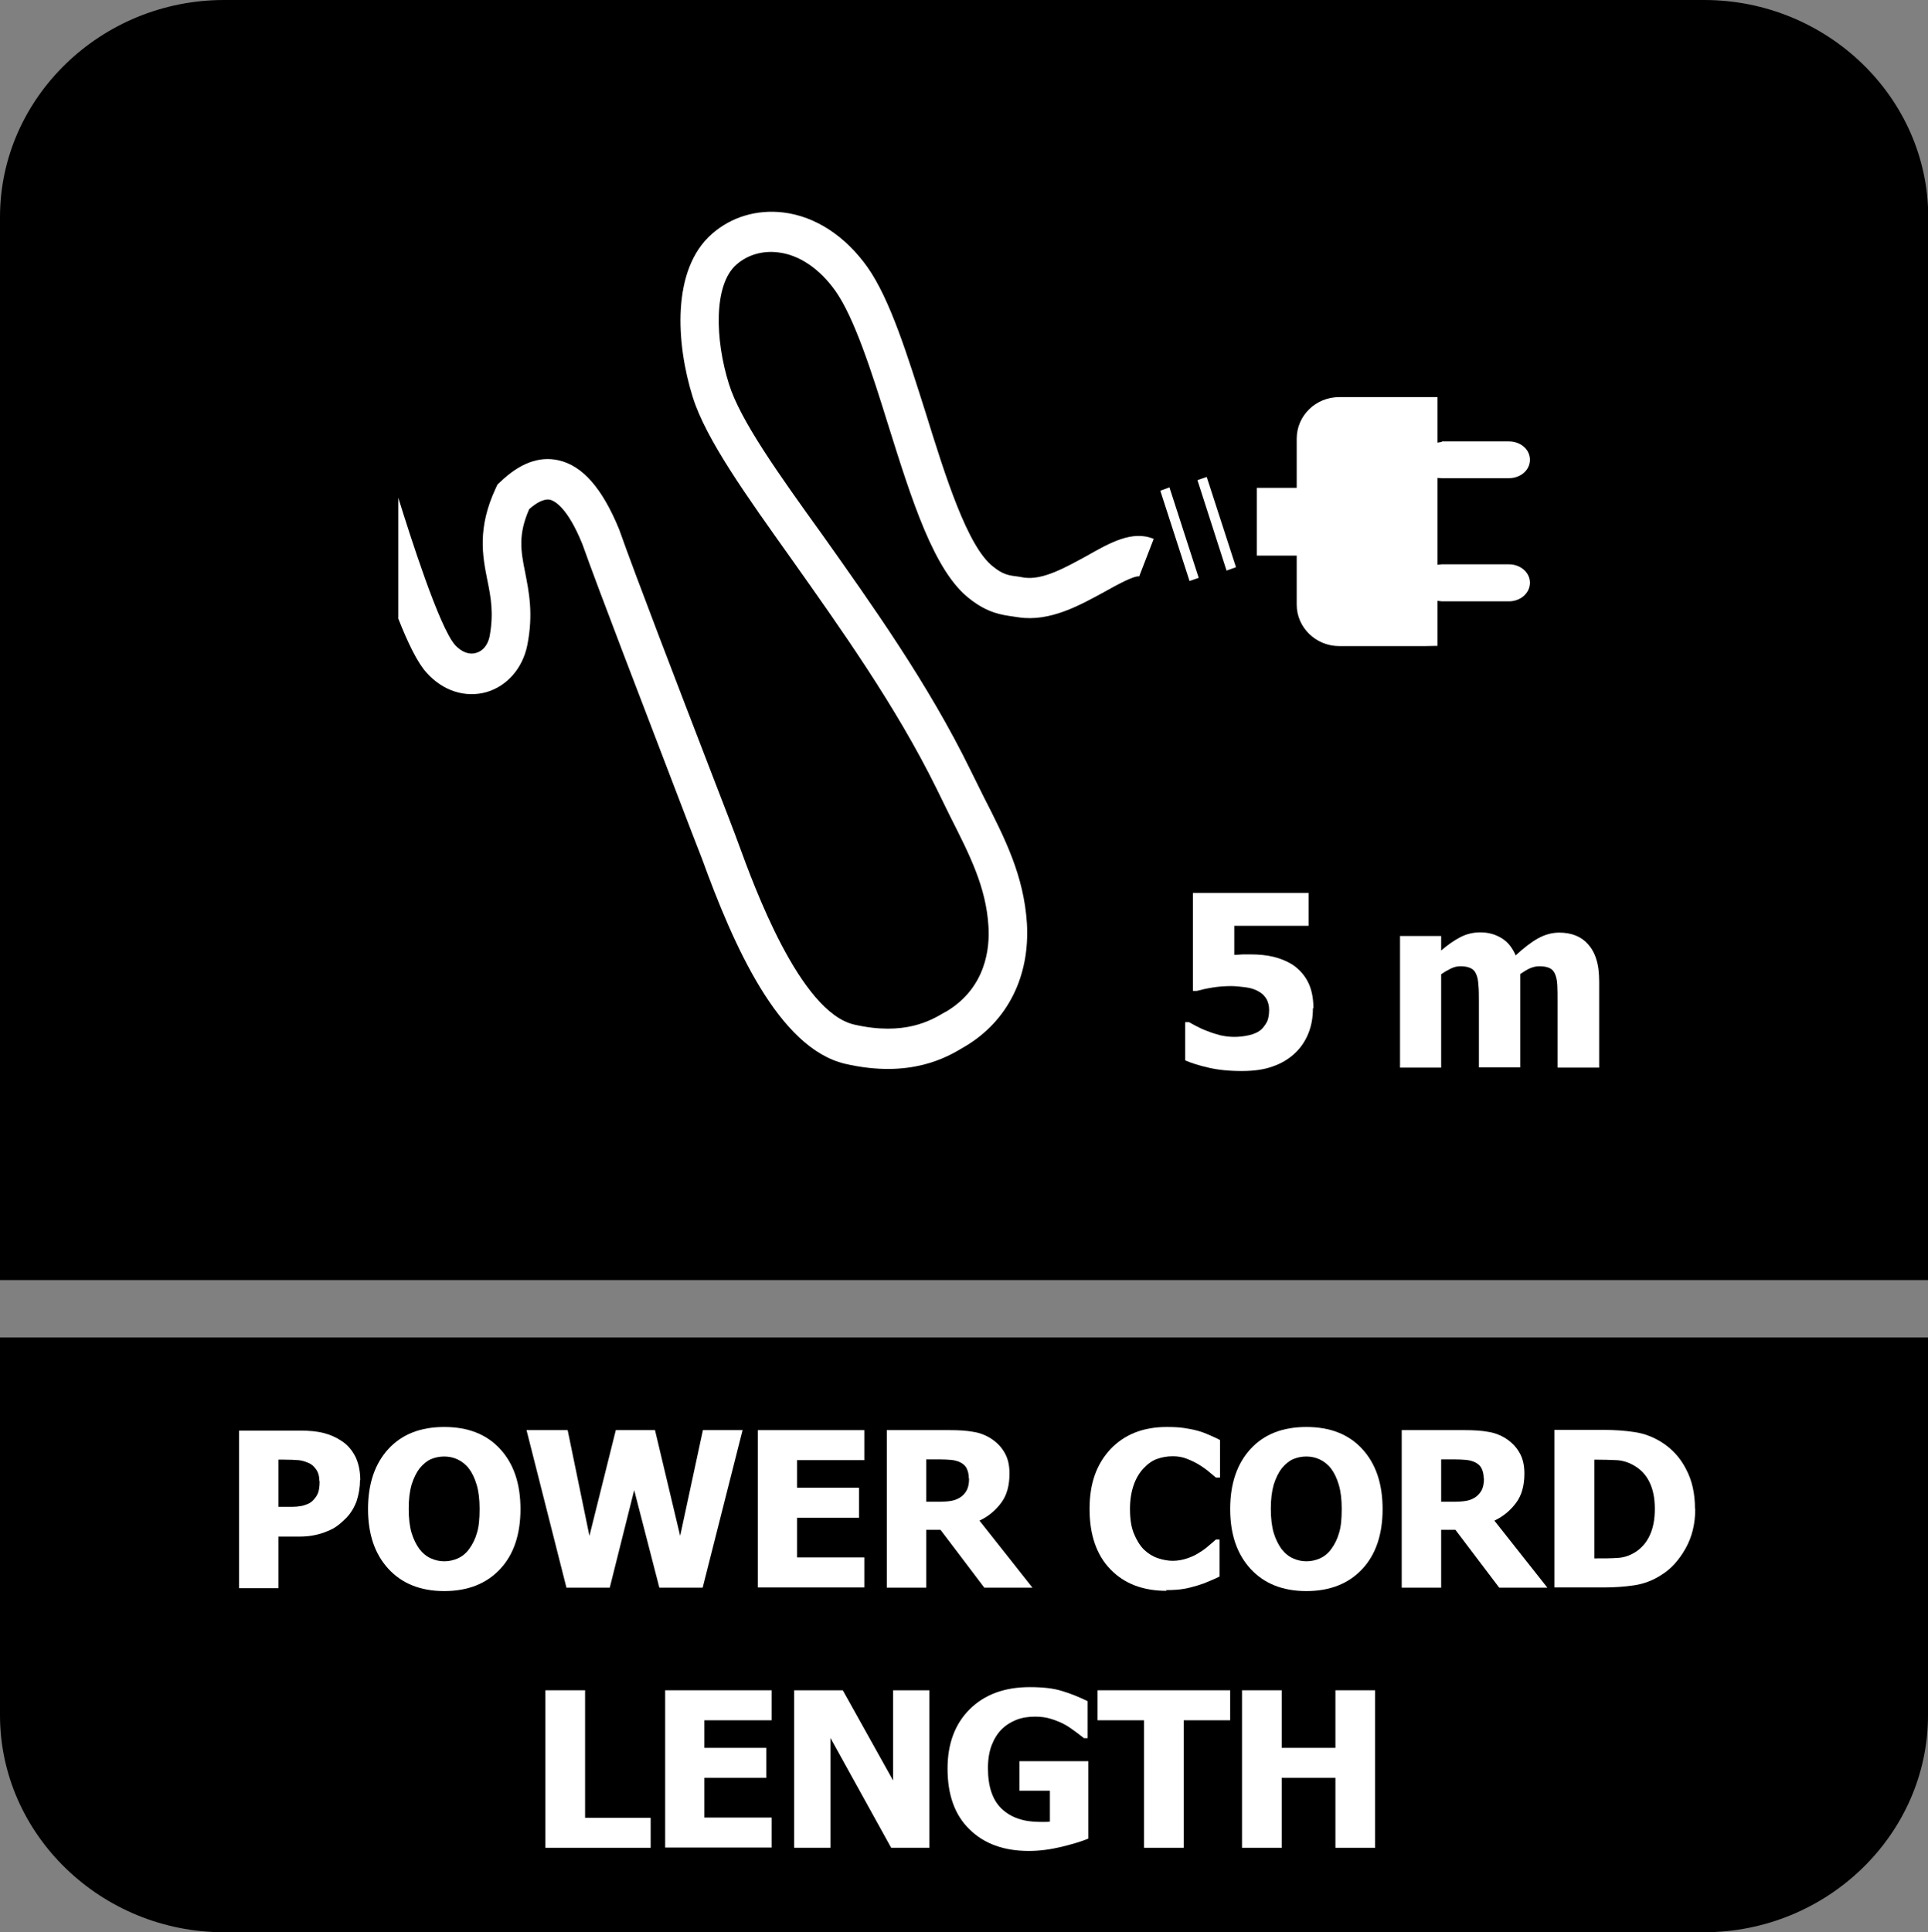
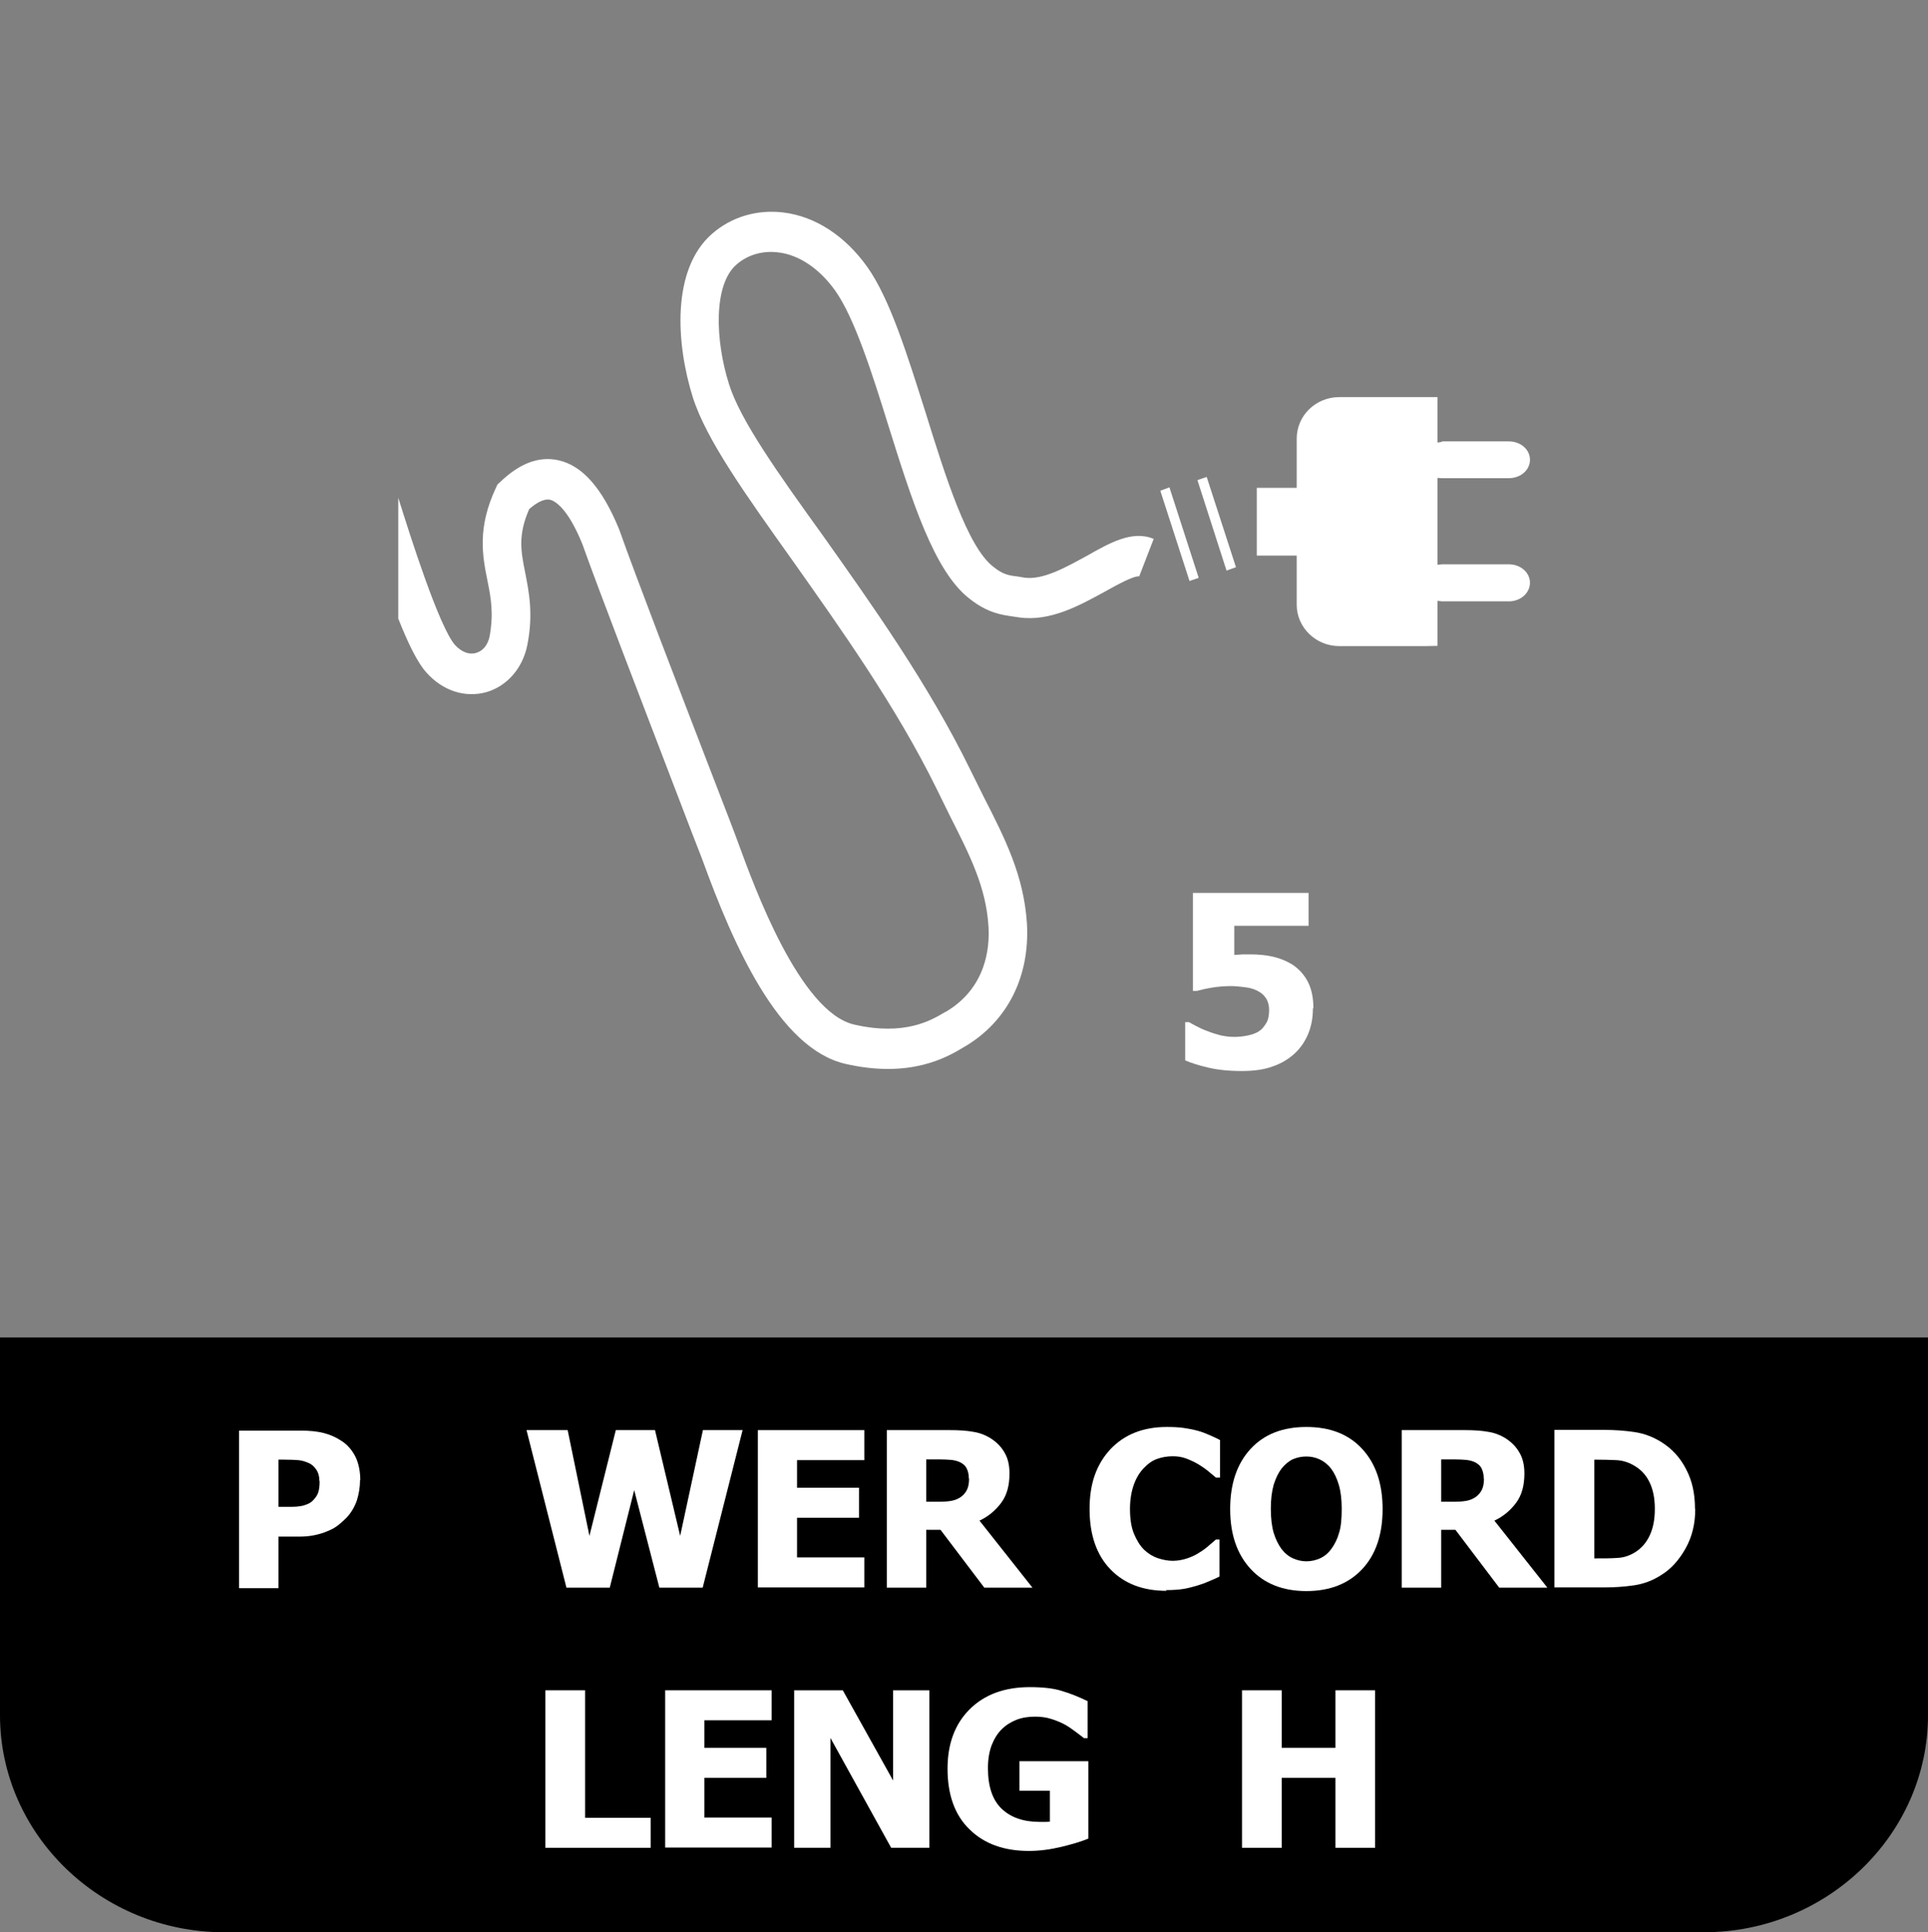
<svg xmlns="http://www.w3.org/2000/svg" id="Layer_2" data-name="Layer 2" viewBox="0 0 79.68 79.85">
  <rect x="0" y="0" width="79.68" height="79.85" fill="#808080" stroke="none" />
  <defs>
    <style>
      .cls-1 {
        fill: #fff;
      }

      .cls-2 {
        fill-rule: evenodd;
      }
    </style>
  </defs>
  <g id="Layer_1-2" data-name="Layer 1">
    <g>
      <path class="cls-2" d="M79.68,59.24v11.64c0,4.93-4.17,8.97-9.26,8.97H9.26c-5.09,0-9.26-4.04-9.26-8.97v-15.61h79.68v3.97Z" />
-       <path class="cls-2" d="M9.26,0h61.17c5.09,0,9.26,4.04,9.26,8.97v43.93H0V8.97C0,4.04,4.17,0,9.26,0" />
      <g>
        <path class="cls-1" d="M14.88,61.16c0,.3-.05.59-.14.87-.1.27-.24.5-.42.69-.11.11-.23.22-.36.32-.13.1-.28.18-.44.24-.16.07-.33.12-.52.16-.19.04-.4.06-.63.06h-.86v2.13h-1.63v-6.51h2.53c.38,0,.7.03.97.1.27.07.52.18.74.33.25.16.43.38.57.65.13.27.2.6.2.97ZM13.2,61.2c0-.18-.04-.34-.13-.47-.09-.13-.19-.22-.31-.27-.16-.07-.3-.11-.44-.12s-.33-.02-.58-.02h-.23v1.95h.11c.15,0,.3,0,.44,0,.14,0,.26-.01.36-.03.09-.01.18-.04.28-.08s.17-.09.22-.14c.11-.11.19-.22.23-.34.04-.12.06-.27.06-.47Z" />
-         <path class="cls-1" d="M21.51,62.36c0,1.05-.28,1.88-.84,2.48s-1.33.91-2.31.91-1.75-.31-2.31-.92-.84-1.43-.84-2.47.28-1.87.84-2.48c.56-.61,1.33-.91,2.31-.91s1.75.3,2.31.91.84,1.43.84,2.49ZM19.82,62.35c0-.39-.04-.72-.12-.99-.08-.27-.19-.5-.32-.67-.14-.18-.3-.3-.47-.38s-.36-.12-.55-.12c-.2,0-.38.04-.55.11-.16.07-.32.2-.47.38-.13.17-.24.39-.33.67-.08.28-.12.61-.12,1s.04.73.12,1c.08.26.19.48.32.66.14.18.3.31.48.39s.36.12.55.12.38-.04.56-.12.34-.21.47-.39c.14-.19.25-.41.32-.66.08-.25.11-.58.11-.99Z" />
        <path class="cls-1" d="M30.69,59.1l-1.65,6.51h-1.79l-1.04-4.03-1.01,4.03h-1.79l-1.65-6.51h1.7l.9,4.37,1.09-4.37h1.62l1.04,4.37.94-4.37h1.65Z" />
        <path class="cls-1" d="M31.32,65.61v-6.51h4.4v1.24h-2.78v1.14h2.56v1.24h-2.56v1.64h2.78v1.24h-4.4Z" />
        <path class="cls-1" d="M42.67,65.61h-1.99l-1.81-2.39h-.59v2.39h-1.63v-6.51h2.62c.36,0,.68.02.95.07.27.04.52.14.74.28.23.15.42.34.55.57.14.23.21.52.21.87,0,.5-.11.9-.34,1.21s-.52.56-.9.74l2.19,2.77ZM40.04,61.1c0-.16-.03-.3-.09-.42s-.17-.21-.31-.27c-.1-.04-.22-.07-.34-.08-.13-.01-.28-.02-.47-.02h-.55v1.75h.47c.23,0,.42-.01.58-.04.16-.03.29-.09.41-.18.1-.08.18-.18.23-.29.05-.11.08-.26.08-.45Z" />
        <path class="cls-1" d="M48.22,65.74c-.98,0-1.75-.29-2.33-.89-.57-.59-.86-1.42-.86-2.49s.29-1.85.86-2.47c.58-.61,1.35-.92,2.33-.92.26,0,.49.01.7.04.21.03.41.07.59.12.15.04.31.1.49.18.17.08.32.14.42.2v1.55h-.17c-.08-.07-.18-.15-.3-.25-.12-.1-.25-.19-.41-.29-.15-.09-.32-.17-.5-.24-.18-.07-.37-.1-.57-.1-.24,0-.45.04-.65.11-.2.07-.38.2-.56.39-.16.17-.3.39-.4.67-.1.28-.16.62-.16,1,0,.41.05.75.16,1.02s.25.5.42.67c.17.16.36.28.57.35.21.07.42.11.62.11s.42-.04.62-.11.36-.15.49-.24c.15-.09.27-.18.38-.28.11-.09.21-.18.29-.25h.15v1.53c-.12.06-.26.12-.42.19-.16.07-.32.13-.49.18-.2.06-.39.11-.57.14-.18.03-.42.05-.74.05Z" />
        <path class="cls-1" d="M57.14,62.36c0,1.05-.28,1.88-.84,2.48s-1.33.91-2.31.91-1.75-.31-2.31-.92-.84-1.43-.84-2.47.28-1.87.84-2.48c.56-.61,1.33-.91,2.31-.91s1.75.3,2.31.91.84,1.43.84,2.49ZM55.45,62.35c0-.39-.04-.72-.12-.99-.08-.27-.19-.5-.32-.67-.14-.18-.3-.3-.47-.38s-.36-.12-.55-.12c-.2,0-.38.04-.55.11-.16.07-.32.2-.47.38-.13.17-.24.39-.33.67-.08.28-.12.61-.12,1s.04.73.12,1c.08.26.19.48.32.66.14.18.3.31.48.39s.36.12.55.12.38-.04.56-.12.34-.21.47-.39c.14-.19.25-.41.32-.66.08-.25.11-.58.11-.99Z" />
        <path class="cls-1" d="M63.95,65.61h-1.99l-1.81-2.39h-.59v2.39h-1.63v-6.51h2.62c.36,0,.68.02.95.07.27.04.52.14.74.28.23.15.42.34.55.57.14.23.21.52.21.87,0,.5-.11.9-.34,1.21s-.52.56-.9.74l2.19,2.77ZM61.32,61.1c0-.16-.03-.3-.09-.42s-.17-.21-.31-.27c-.1-.04-.22-.07-.34-.08-.13-.01-.28-.02-.47-.02h-.55v1.75h.47c.23,0,.42-.01.58-.04.16-.03.29-.09.41-.18.1-.08.18-.18.23-.29.05-.11.08-.26.08-.45Z" />
        <path class="cls-1" d="M70.06,62.36c0,.61-.13,1.15-.4,1.63-.27.48-.6.85-1.01,1.1-.34.22-.71.36-1.1.42-.4.06-.82.09-1.27.09h-2.04v-6.51h2.02c.46,0,.89.03,1.29.09.4.06.77.2,1.12.42.43.27.77.64,1.01,1.11.25.47.37,1.01.37,1.64ZM68.39,62.35c0-.43-.07-.79-.22-1.1s-.37-.54-.68-.71c-.22-.12-.45-.19-.7-.2-.24-.01-.53-.02-.87-.02h-.03v4.08h.03c.37,0,.68,0,.93-.02.25-.01.49-.09.72-.23.27-.17.47-.4.61-.7.14-.3.21-.66.21-1.09Z" />
        <path class="cls-1" d="M26.89,76.36h-4.35v-6.51h1.64v5.27h2.71v1.24Z" />
        <path class="cls-1" d="M27.49,76.36v-6.51h4.4v1.24h-2.78v1.14h2.56v1.24h-2.56v1.64h2.78v1.24h-4.4Z" />
        <path class="cls-1" d="M38.4,76.36h-1.57l-2.51-4.54v4.54h-1.5v-6.51h2.01l2.08,3.73v-3.73h1.5v6.51Z" />
        <path class="cls-1" d="M44.98,75.98c-.29.12-.66.23-1.11.34-.46.11-.91.17-1.35.17-1.02,0-1.84-.29-2.45-.89-.61-.59-.91-1.43-.91-2.51,0-1.02.3-1.84.91-2.45.61-.61,1.44-.92,2.49-.92.54,0,.99.05,1.33.16.34.1.69.24,1.06.42v1.53h-.15c-.08-.06-.19-.15-.34-.26-.15-.11-.29-.21-.43-.29-.16-.09-.35-.17-.57-.24-.21-.07-.44-.1-.68-.1-.28,0-.54.04-.77.13-.23.09-.44.22-.62.4-.17.17-.31.4-.41.66-.1.27-.15.58-.15.94,0,.76.19,1.32.57,1.68s.9.54,1.57.54c.06,0,.13,0,.21,0,.08,0,.15,0,.21-.01v-1.28h-1.26v-1.22h2.85v3.2Z" />
-         <path class="cls-1" d="M47.28,76.36v-5.27h-1.92v-1.24h5.48v1.24h-1.92v5.27h-1.63Z" />
        <path class="cls-1" d="M56.83,76.36h-1.64v-2.89h-2.22v2.89h-1.64v-6.51h1.64v2.38h2.22v-2.38h1.64v6.51Z" />
      </g>
      <g>
        <path class="cls-1" d="M54.26,41.67c0,.38-.06.72-.19,1.04-.13.32-.32.6-.57.83-.25.23-.55.41-.9.53-.35.13-.78.19-1.28.19-.54,0-1-.05-1.38-.14-.39-.09-.71-.19-.96-.3v-1.58h.16c.09.05.19.11.31.17.11.06.26.13.45.2.17.07.34.12.52.17.18.04.37.07.59.07.19,0,.39-.02.61-.07s.39-.13.52-.25c.1-.1.17-.21.23-.32.05-.12.08-.28.08-.48,0-.17-.04-.31-.1-.43-.07-.12-.16-.22-.27-.29-.17-.11-.36-.18-.6-.21-.23-.03-.43-.05-.6-.05-.26,0-.52.02-.77.06-.25.04-.47.09-.65.14h-.16v-4.05h4.78v1.36h-3.07v1.2c.1,0,.21-.01.35-.02.13,0,.24,0,.31,0,.35,0,.67.03.96.1.29.07.55.18.78.32.27.18.49.42.64.71s.23.66.23,1.09Z" />
-         <path class="cls-1" d="M64.37,44.11v-2.72c0-.27,0-.49-.01-.68s-.04-.33-.09-.45c-.05-.12-.12-.2-.22-.25-.1-.05-.25-.08-.43-.08-.13,0-.26.03-.38.08s-.26.14-.41.24v3.86h-1.71v-2.72c0-.26,0-.49-.02-.68-.01-.19-.04-.34-.09-.45-.05-.12-.12-.2-.23-.25-.1-.05-.24-.08-.42-.08-.14,0-.27.03-.41.1s-.26.14-.39.23v3.86h-1.7v-5.44h1.7v.6c.28-.24.54-.42.79-.55.25-.13.52-.2.83-.2.33,0,.62.08.88.24s.44.39.58.71c.33-.3.63-.54.92-.7.29-.16.58-.24.88-.24.25,0,.48.04.68.12.2.08.37.2.51.36.15.17.27.38.34.62.08.24.12.55.12.94v3.54h-1.71Z" />
      </g>
      <path class="cls-1" d="M16.45,25.54c.41,1.04.81,1.86,1.18,2.26.67.75,1.6,1.05,2.48.8.85-.25,1.49-.99,1.68-1.93.26-1.3.07-2.21-.09-3.03-.18-.89-.29-1.55.17-2.6.26-.23.58-.44.86-.39.19.05.72.31,1.34,1.84.67,1.89,2.5,6.63,3.7,9.77.62,1.62,1.11,2.9,1.24,3.22,1.31,3.61,3.17,7.83,5.91,8.48,2.72.63,4.25-.29,4.9-.68l.07-.04c1.76-1.05,2.68-2.9,2.55-5.09-.13-1.96-.89-3.47-1.78-5.21l-.56-1.13c-1.73-3.54-4.06-6.81-6.1-9.69-1.83-2.54-3.41-4.76-3.87-6.24-.58-1.83-.65-4.12.31-4.95.46-.4,1.07-.58,1.72-.5.87.1,1.72.68,2.37,1.6.78,1.11,1.5,3.35,2.17,5.51.98,3.12,1.9,6.08,3.38,7.21.75.59,1.32.66,1.81.73l.2.03c1.31.2,2.56-.51,3.57-1.06.45-.25,1.21-.68,1.44-.63h-.02s.6-1.55.6-1.55c-.88-.37-1.81.16-2.78.71-.85.46-1.79,1-2.57.89l-.23-.04c-.41-.05-.64-.08-1.05-.41-1.07-.82-1.99-3.77-2.8-6.38-.76-2.39-1.46-4.66-2.4-6-.92-1.29-2.15-2.1-3.48-2.26-1.09-.13-2.14.18-2.94.88-1.69,1.47-1.49,4.55-.8,6.75.55,1.75,2.2,4.05,4.1,6.72,2,2.83,4.29,6.04,5.97,9.45l.56,1.14c.83,1.64,1.49,2.94,1.59,4.55.06.89-.09,2.54-1.74,3.53l-.08.04c-.54.32-1.64.98-3.73.5-2.25-.52-4.14-5.73-4.77-7.45-.12-.34-.59-1.56-1.24-3.24-1.21-3.14-3.03-7.87-3.7-9.77-.7-1.71-1.52-2.64-2.51-2.86-.81-.18-1.61.13-2.41.9l-.11.1-.07.15c-.77,1.65-.55,2.8-.35,3.8.15.73.27,1.39.09,2.35-.08.34-.27.58-.55.66-.28.09-.6-.03-.87-.32-.66-.74-1.86-4.52-2.35-6.09v4.97ZM59.59,18.26l-.18.03v-1.88s-4.06,0-4.06,0c-.97,0-1.76.76-1.76,1.72v2.03h-1.65s0,2.8,0,2.8h1.65v2.03c0,.94.79,1.71,1.76,1.71h3.55s.08,0,.51-.01v-1.86s.18.02.18.02h2.77c.48,0,.87-.34.87-.77,0-.42-.39-.76-.87-.76h-2.77s-.18.02-.18.02v-3.59s.18.01.18.01h2.77c.48,0,.87-.33.87-.76s-.39-.76-.87-.76h-2.77ZM47.95,20.27l1.21,3.74.38-.13-1.21-3.74-.38.14ZM49.49,19.85l1.2,3.73.39-.14-1.21-3.73-.38.13Z" />
    </g>
  </g>
</svg>